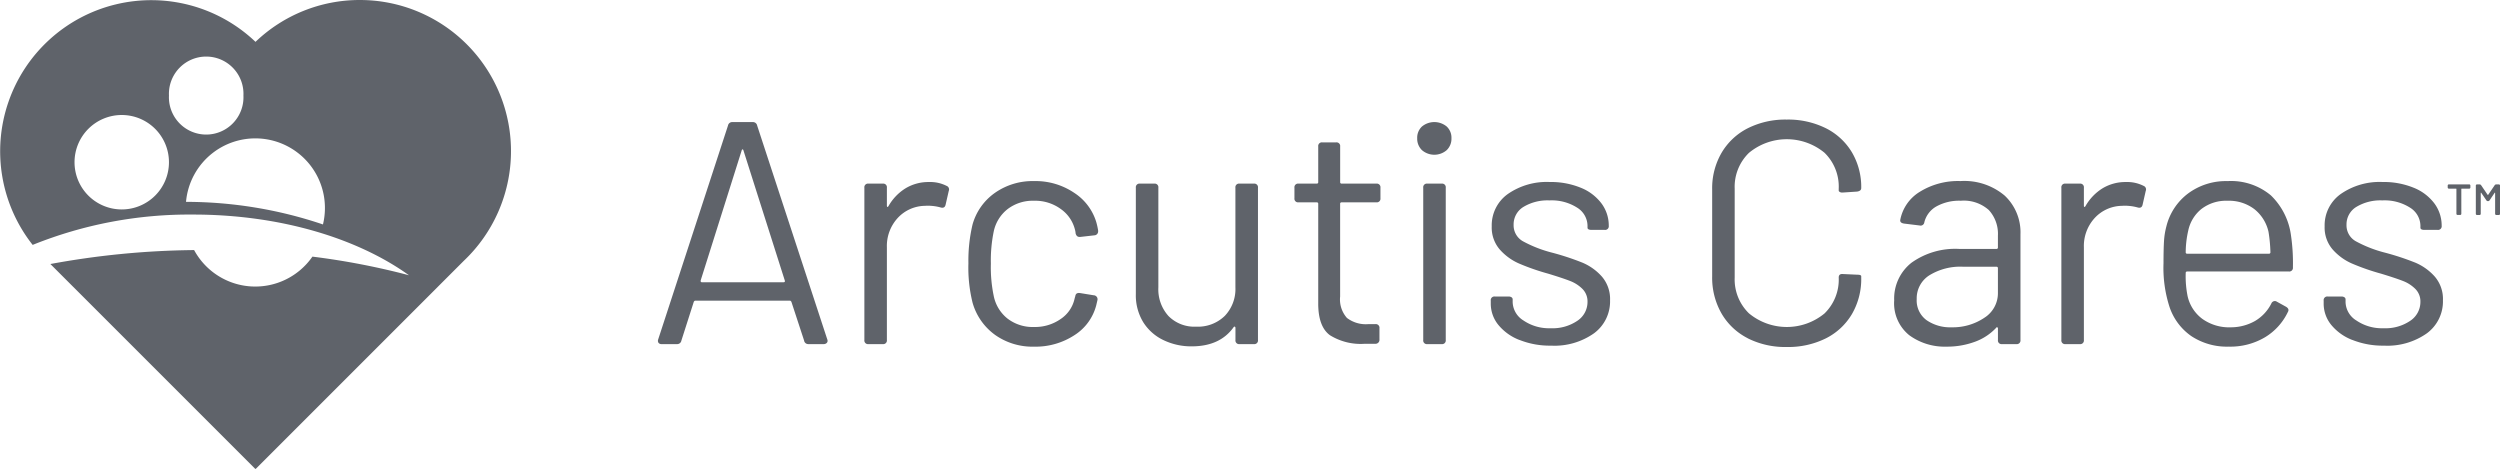
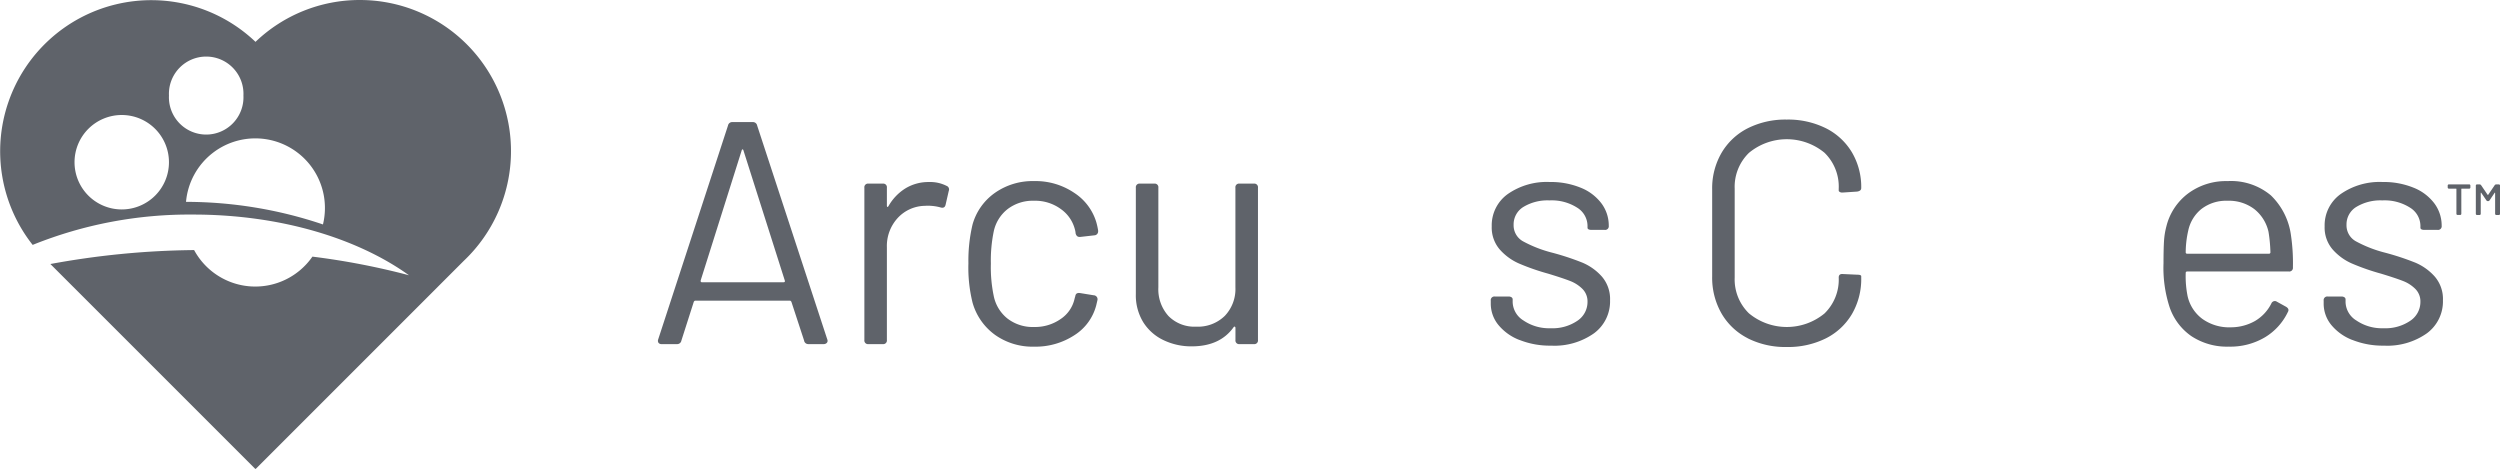
<svg xmlns="http://www.w3.org/2000/svg" width="377.199" height="70.752" viewBox="0 0 377.199 70.752">
  <defs>
    <clipPath id="clip-path">
      <rect id="Rectangle_2872" data-name="Rectangle 2872" width="377.199" height="70.752" fill="none" />
    </clipPath>
  </defs>
  <g id="Group_6797" data-name="Group 6797" clip-path="url(#clip-path)">
    <path id="Path_4904" data-name="Path 4904" d="M426.062,107.939l-1.914-5.838c-.065-.128-.144-.191-.24-.191H409.648c-.1,0-.175.063-.239.191l-1.867,5.838a.639.639,0,0,1-.67.526h-2.3a.558.558,0,0,1-.478-.191.578.578,0,0,1-.048-.526l10.528-32.254a.639.639,0,0,1,.67-.527h3.063a.641.641,0,0,1,.67.527l10.576,32.254a.538.538,0,0,1,.048.239.432.432,0,0,1-.167.335.606.606,0,0,1-.407.143h-2.3a.639.639,0,0,1-.67-.526m-15.409-8.805h12.3c.191,0,.254-.1.191-.287l-6.221-19.572q-.048-.191-.144-.191t-.143.191l-6.174,19.572c-.032.191.032.287.192.287" transform="translate(-304.736 -56.546)" fill="#5f636a" />
    <path id="Path_4905" data-name="Path 4905" d="M543.147,112.349a.572.572,0,0,1,.335.766L543,115.221q-.143.574-.766.383a7.153,7.153,0,0,0-2.345-.24,5.7,5.7,0,0,0-4.115,1.842,6.241,6.241,0,0,0-1.627,4.427v13.973a.55.55,0,0,1-.622.622h-2.153a.55.55,0,0,1-.622-.622v-22.97a.55.55,0,0,1,.622-.622h2.153a.55.55,0,0,1,.622.622v2.68c0,.128.024.2.072.215s.1-.024.168-.12a7.521,7.521,0,0,1,2.56-2.68,6.668,6.668,0,0,1,3.565-.957,5.443,5.443,0,0,1,2.632.574" transform="translate(-400.334 -84.309)" fill="#5f636a" />
    <path id="Path_4906" data-name="Path 4906" d="M598.625,134.377a8.983,8.983,0,0,1-3.374-4.857,21.964,21.964,0,0,1-.622-5.934,23.525,23.525,0,0,1,.622-5.838,8.7,8.7,0,0,1,3.35-4.761,9.871,9.871,0,0,1,5.934-1.795,10.383,10.383,0,0,1,6.054,1.77,8.043,8.043,0,0,1,3.326,4.4,10.751,10.751,0,0,1,.286,1.292v.1a.59.59,0,0,1-.574.622l-2.106.239h-.144c-.286,0-.478-.175-.574-.527a2.668,2.668,0,0,0-.1-.574,5.383,5.383,0,0,0-2.106-3.087,6.544,6.544,0,0,0-4.068-1.268,6.24,6.24,0,0,0-4,1.268,5.8,5.8,0,0,0-2.082,3.374,21.75,21.75,0,0,0-.431,4.833,21.248,21.248,0,0,0,.431,4.881,5.816,5.816,0,0,0,2.082,3.422,6.24,6.24,0,0,0,4,1.268,6.745,6.745,0,0,0,4.044-1.221,4.956,4.956,0,0,0,2.082-3.086.546.546,0,0,0,.048-.24l.048-.048q.047-.62.718-.526l2.058.335a.6.6,0,0,1,.574.717l-.191.814a7.583,7.583,0,0,1-3.3,4.5,10.706,10.706,0,0,1-6.078,1.723,9.767,9.767,0,0,1-5.91-1.795" transform="translate(-448.515 -83.869)" fill="#5f636a" />
    <path id="Path_4907" data-name="Path 4907" d="M713.1,112.75h2.153a.551.551,0,0,1,.622.622v22.97a.55.55,0,0,1-.622.622H713.1a.55.55,0,0,1-.622-.622v-1.818a.2.2,0,0,0-.1-.192c-.064-.031-.128,0-.192.1q-2.058,2.871-6.316,2.871a9.639,9.639,0,0,1-4.235-.933,7.3,7.3,0,0,1-3.063-2.7,7.776,7.776,0,0,1-1.124-4.259V113.372a.55.55,0,0,1,.622-.622h2.154a.55.55,0,0,1,.622.622V128.4a6.007,6.007,0,0,0,1.531,4.331,5.481,5.481,0,0,0,4.163,1.6,5.8,5.8,0,0,0,4.331-1.627,5.869,5.869,0,0,0,1.6-4.307V113.372a.55.55,0,0,1,.622-.622" transform="translate(-526.073 -85.045)" fill="#5f636a" />
-     <path id="Path_4908" data-name="Path 4908" d="M807.173,96.477h-5.216a.211.211,0,0,0-.24.239v13.973a4.214,4.214,0,0,0,1.029,3.231,4.705,4.705,0,0,0,3.23.933h1.053a.55.55,0,0,1,.622.622v1.675a.6.6,0,0,1-.622.67H805.4a8.8,8.8,0,0,1-5.216-1.292q-1.772-1.292-1.771-4.785V96.715a.212.212,0,0,0-.239-.239h-2.728a.55.55,0,0,1-.622-.622V94.275a.55.55,0,0,1,.622-.622h2.728a.212.212,0,0,0,.239-.24V88.054a.55.55,0,0,1,.622-.622H801.1a.55.55,0,0,1,.622.622v5.359a.211.211,0,0,0,.24.24h5.216a.55.55,0,0,1,.622.622v1.579a.55.55,0,0,1-.622.622" transform="translate(-599.519 -65.948)" fill="#5f636a" />
-     <path id="Path_4909" data-name="Path 4909" d="M870.909,79.2a2.385,2.385,0,0,1-.718-1.795,2.309,2.309,0,0,1,.718-1.771,2.933,2.933,0,0,1,3.732,0,2.307,2.307,0,0,1,.718,1.771,2.383,2.383,0,0,1-.718,1.795,2.857,2.857,0,0,1-3.732,0m.192,28.64V84.873a.55.55,0,0,1,.622-.622h2.153a.55.55,0,0,1,.622.622v22.97a.55.55,0,0,1-.622.622h-2.153a.549.549,0,0,1-.622-.622" transform="translate(-656.364 -56.546)" fill="#5f636a" />
    <path id="Path_4910" data-name="Path 4910" d="M919.7,135.607a7.7,7.7,0,0,1-3.206-2.3,5.066,5.066,0,0,1-1.124-3.205v-.431a.55.55,0,0,1,.622-.623h2.058a.773.773,0,0,1,.455.12.368.368,0,0,1,.168.311v.431a3.363,3.363,0,0,0,1.627,2.752,6.861,6.861,0,0,0,4.115,1.172,6.633,6.633,0,0,0,4.02-1.124,3.4,3.4,0,0,0,1.531-2.847,2.659,2.659,0,0,0-.766-1.962,5.366,5.366,0,0,0-1.866-1.2q-1.1-.43-3.3-1.1a34.044,34.044,0,0,1-4.4-1.532,8.323,8.323,0,0,1-2.919-2.129,5.067,5.067,0,0,1-1.2-3.469,5.8,5.8,0,0,1,2.417-4.881,10.274,10.274,0,0,1,6.341-1.819,11.88,11.88,0,0,1,4.666.861,7.28,7.28,0,0,1,3.134,2.369,5.584,5.584,0,0,1,1.1,3.373.55.55,0,0,1-.622.622h-1.962q-.623,0-.622-.335v-.287a3.255,3.255,0,0,0-1.555-2.727,7.124,7.124,0,0,0-4.187-1.1,7.013,7.013,0,0,0-3.924.981,3.076,3.076,0,0,0-1.484,2.7,2.749,2.749,0,0,0,1.412,2.488,19,19,0,0,0,4.427,1.723,39.376,39.376,0,0,1,4.5,1.483,8.151,8.151,0,0,1,2.967,2.106,5.175,5.175,0,0,1,1.245,3.589,5.971,5.971,0,0,1-2.417,4.977,10.336,10.336,0,0,1-6.485,1.867,12.357,12.357,0,0,1-4.761-.861" transform="translate(-690.443 -84.31)" fill="#5f636a" />
    <path id="Path_4911" data-name="Path 4911" d="M1056.666,106.4a9.567,9.567,0,0,1-3.948-3.732,10.847,10.847,0,0,1-1.412-5.575V83.938a10.626,10.626,0,0,1,1.412-5.5,9.629,9.629,0,0,1,3.948-3.709,12.611,12.611,0,0,1,5.886-1.316,12.8,12.8,0,0,1,5.886,1.293,9.569,9.569,0,0,1,3.947,3.637,10.283,10.283,0,0,1,1.412,5.407q0,.431-.622.527l-2.153.144h-.144a.592.592,0,0,1-.335-.1c-.1-.064-.143-.127-.143-.192v-.287a7.123,7.123,0,0,0-2.153-5.432,8.951,8.951,0,0,0-11.39.024,7.14,7.14,0,0,0-2.153,5.408v13.4a7.139,7.139,0,0,0,2.153,5.407,8.951,8.951,0,0,0,11.39.024,7.122,7.122,0,0,0,2.153-5.431q0-.575.622-.526l2.153.1q.621,0,.622.238v.24a10.5,10.5,0,0,1-1.412,5.48,9.522,9.522,0,0,1-3.947,3.66,12.8,12.8,0,0,1-5.886,1.292,12.587,12.587,0,0,1-5.886-1.316" transform="translate(-792.975 -55.371)" fill="#5f636a" />
-     <path id="Path_4912" data-name="Path 4912" d="M1179.766,113.393a7.592,7.592,0,0,1,2.37,5.838v15.935a.551.551,0,0,1-.623.622h-2.153a.549.549,0,0,1-.622-.622v-1.723a.193.193,0,0,0-.1-.191c-.064-.032-.129,0-.191.1a8.232,8.232,0,0,1-3.231,2.1,12.092,12.092,0,0,1-4.235.718,9.038,9.038,0,0,1-5.623-1.723,6.182,6.182,0,0,1-2.274-5.265,6.868,6.868,0,0,1,2.609-5.671,11.334,11.334,0,0,1,7.249-2.082h5.552a.211.211,0,0,0,.24-.238v-1.771a5.309,5.309,0,0,0-1.365-3.852,5.656,5.656,0,0,0-4.235-1.412,7.084,7.084,0,0,0-3.685.861,3.785,3.785,0,0,0-1.818,2.393.566.566,0,0,1-.717.478l-2.346-.287q-.623-.1-.574-.527a6.347,6.347,0,0,1,2.943-4.259,10.935,10.935,0,0,1,6.149-1.627,9.441,9.441,0,0,1,6.676,2.2m-3.11,18.448a4.38,4.38,0,0,0,2.082-3.8v-3.686a.211.211,0,0,0-.24-.238h-5.025a8.921,8.921,0,0,0-5.073,1.292,4.1,4.1,0,0,0-1.914,3.589,3.675,3.675,0,0,0,1.483,3.181,6.267,6.267,0,0,0,3.78,1.078,8.53,8.53,0,0,0,4.905-1.412" transform="translate(-877.289 -83.869)" fill="#5f636a" />
-     <path id="Path_4913" data-name="Path 4913" d="M1278.114,112.349a.572.572,0,0,1,.335.766l-.478,2.106q-.145.574-.767.383a7.145,7.145,0,0,0-2.344-.24,5.7,5.7,0,0,0-4.115,1.842,6.241,6.241,0,0,0-1.627,4.427v13.973a.55.55,0,0,1-.623.622h-2.153a.55.55,0,0,1-.622-.622v-22.97a.55.55,0,0,1,.622-.622h2.153a.551.551,0,0,1,.623.622v2.68c0,.128.024.2.073.215s.1-.024.167-.12a7.526,7.526,0,0,1,2.56-2.68,6.668,6.668,0,0,1,3.565-.957,5.447,5.447,0,0,1,2.632.574" transform="translate(-954.702 -84.309)" fill="#5f636a" />
    <path id="Path_4914" data-name="Path 4914" d="M1342.281,132.272a6.368,6.368,0,0,0,2.416-2.608.577.577,0,0,1,.336-.335.512.512,0,0,1,.478.047l1.388.766q.575.335.288.814a8.909,8.909,0,0,1-3.445,3.8,10.22,10.22,0,0,1-5.456,1.412,9.724,9.724,0,0,1-5.647-1.58,8.724,8.724,0,0,1-3.3-4.4,19.19,19.19,0,0,1-.91-6.6q0-2.057.072-3.278a11.141,11.141,0,0,1,.359-2.273,8.858,8.858,0,0,1,3.279-4.977,9.576,9.576,0,0,1,5.958-1.866,9.348,9.348,0,0,1,6.531,2.153,10.251,10.251,0,0,1,3.04,6.077,28.671,28.671,0,0,1,.286,4.785.55.55,0,0,1-.622.622h-15.312a.211.211,0,0,0-.24.24,15.173,15.173,0,0,0,.287,3.493,5.863,5.863,0,0,0,2.226,3.421,6.952,6.952,0,0,0,4.282,1.269,7.415,7.415,0,0,0,3.709-.981m-8.111-16.893a5.69,5.69,0,0,0-2.011,3.278,14.91,14.91,0,0,0-.382,3.254.211.211,0,0,0,.24.24h12.3a.212.212,0,0,0,.24-.24,22.664,22.664,0,0,0-.288-3.062,6.043,6.043,0,0,0-2.129-3.422,6.32,6.32,0,0,0-4.043-1.268,6.1,6.1,0,0,0-3.924,1.221" transform="translate(-1002 -83.869)" fill="#5f636a" />
    <path id="Path_4915" data-name="Path 4915" d="M1431.108,135.607a7.7,7.7,0,0,1-3.207-2.3,5.069,5.069,0,0,1-1.124-3.205v-.431a.55.55,0,0,1,.622-.623h2.058a.772.772,0,0,1,.455.12.369.369,0,0,1,.168.311v.431a3.362,3.362,0,0,0,1.626,2.752,6.863,6.863,0,0,0,4.115,1.172,6.637,6.637,0,0,0,4.021-1.124,3.406,3.406,0,0,0,1.531-2.847,2.656,2.656,0,0,0-.767-1.962,5.36,5.36,0,0,0-1.865-1.2q-1.1-.43-3.3-1.1a34.087,34.087,0,0,1-4.4-1.532,8.321,8.321,0,0,1-2.918-2.129,5.061,5.061,0,0,1-1.2-3.469,5.8,5.8,0,0,1,2.418-4.881,10.271,10.271,0,0,1,6.34-1.819,11.878,11.878,0,0,1,4.666.861,7.281,7.281,0,0,1,3.134,2.369,5.586,5.586,0,0,1,1.1,3.373.55.55,0,0,1-.622.622h-1.962q-.622,0-.622-.335v-.287a3.256,3.256,0,0,0-1.556-2.727,7.125,7.125,0,0,0-4.188-1.1,7.016,7.016,0,0,0-3.924.981,3.077,3.077,0,0,0-1.483,2.7,2.747,2.747,0,0,0,1.412,2.488,19,19,0,0,0,4.426,1.723,39.322,39.322,0,0,1,4.5,1.483,8.164,8.164,0,0,1,2.967,2.106,5.176,5.176,0,0,1,1.244,3.589,5.973,5.973,0,0,1-2.416,4.977,10.339,10.339,0,0,1-6.485,1.867,12.358,12.358,0,0,1-4.761-.861" transform="translate(-1076.183 -84.31)" fill="#5f636a" />
    <path id="Path_4916" data-name="Path 4916" d="M54.3,0A22.722,22.722,0,0,0,38.55,6.316,22.8,22.8,0,0,0,4.927,36.95a63.214,63.214,0,0,1,24.232-4.577c13.063,0,24.748,3.558,32.547,9.157a110.2,110.2,0,0,0-14.568-2.81,10.489,10.489,0,0,1-17.849-.989A125.42,125.42,0,0,0,7.6,39.835L38.521,70.752l.029-.029.029.029,31.4-31.4A22.8,22.8,0,0,0,54.3,0M18.369,31.6a7.124,7.124,0,1,1,7.124-7.124A7.123,7.123,0,0,1,18.369,31.6m7.124-17.181a5.624,5.624,0,1,1,11.236,0,5.624,5.624,0,1,1-11.236,0M48.728,33.864a64.728,64.728,0,0,0-20.661-3.408,10.5,10.5,0,1,1,20.661,3.408" fill="#5f636a" />
    <path id="Path_4917" data-name="Path 4917" d="M1502.991,113.807a.194.194,0,0,1-.052-.144v-.249a.182.182,0,0,1,.2-.2h3.02a.181.181,0,0,1,.2.2v.249a.181.181,0,0,1-.2.2h-1.1a.058.058,0,0,0-.065.066v3.7a.181.181,0,0,1-.2.2h-.341a.181.181,0,0,1-.2-.2v-3.7a.058.058,0,0,0-.066-.066h-1.05a.194.194,0,0,1-.144-.053m7.287-.591h.354a.182.182,0,0,1,.2.2v4.215a.181.181,0,0,1-.2.2h-.341a.182.182,0,0,1-.2-.2v-3.112a.051.051,0,0,0-.033-.053c-.022-.009-.037,0-.046.026l-.749,1.116a.258.258,0,0,1-.236.131H1509a.278.278,0,0,1-.236-.131l-.761-1.116c-.018-.026-.035-.035-.053-.026a.053.053,0,0,0-.026.053v3.112a.181.181,0,0,1-.2.2h-.342a.181.181,0,0,1-.2-.2v-4.215a.182.182,0,0,1,.2-.2h.368a.279.279,0,0,1,.236.131l.972,1.431a.075.075,0,0,0,.052.026.042.042,0,0,0,.04-.026l.971-1.431a.29.29,0,0,1,.25-.131" transform="translate(-1133.63 -85.396)" fill="#5f636a" />
  </g>
</svg>